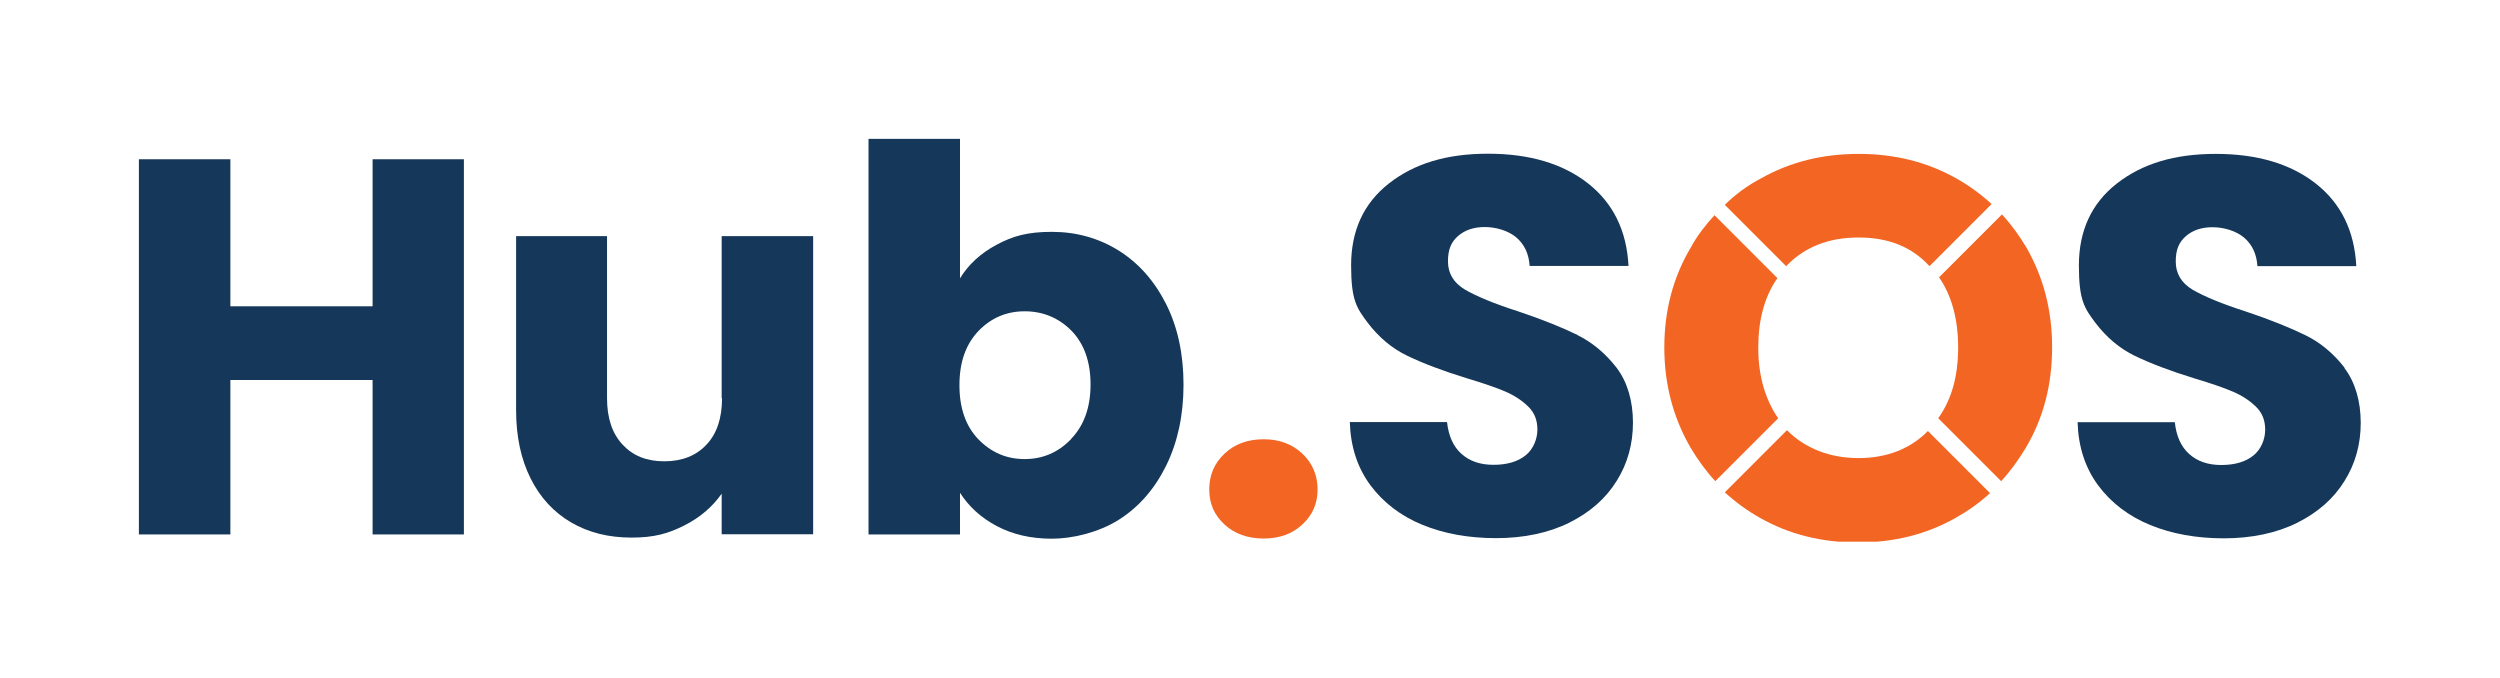
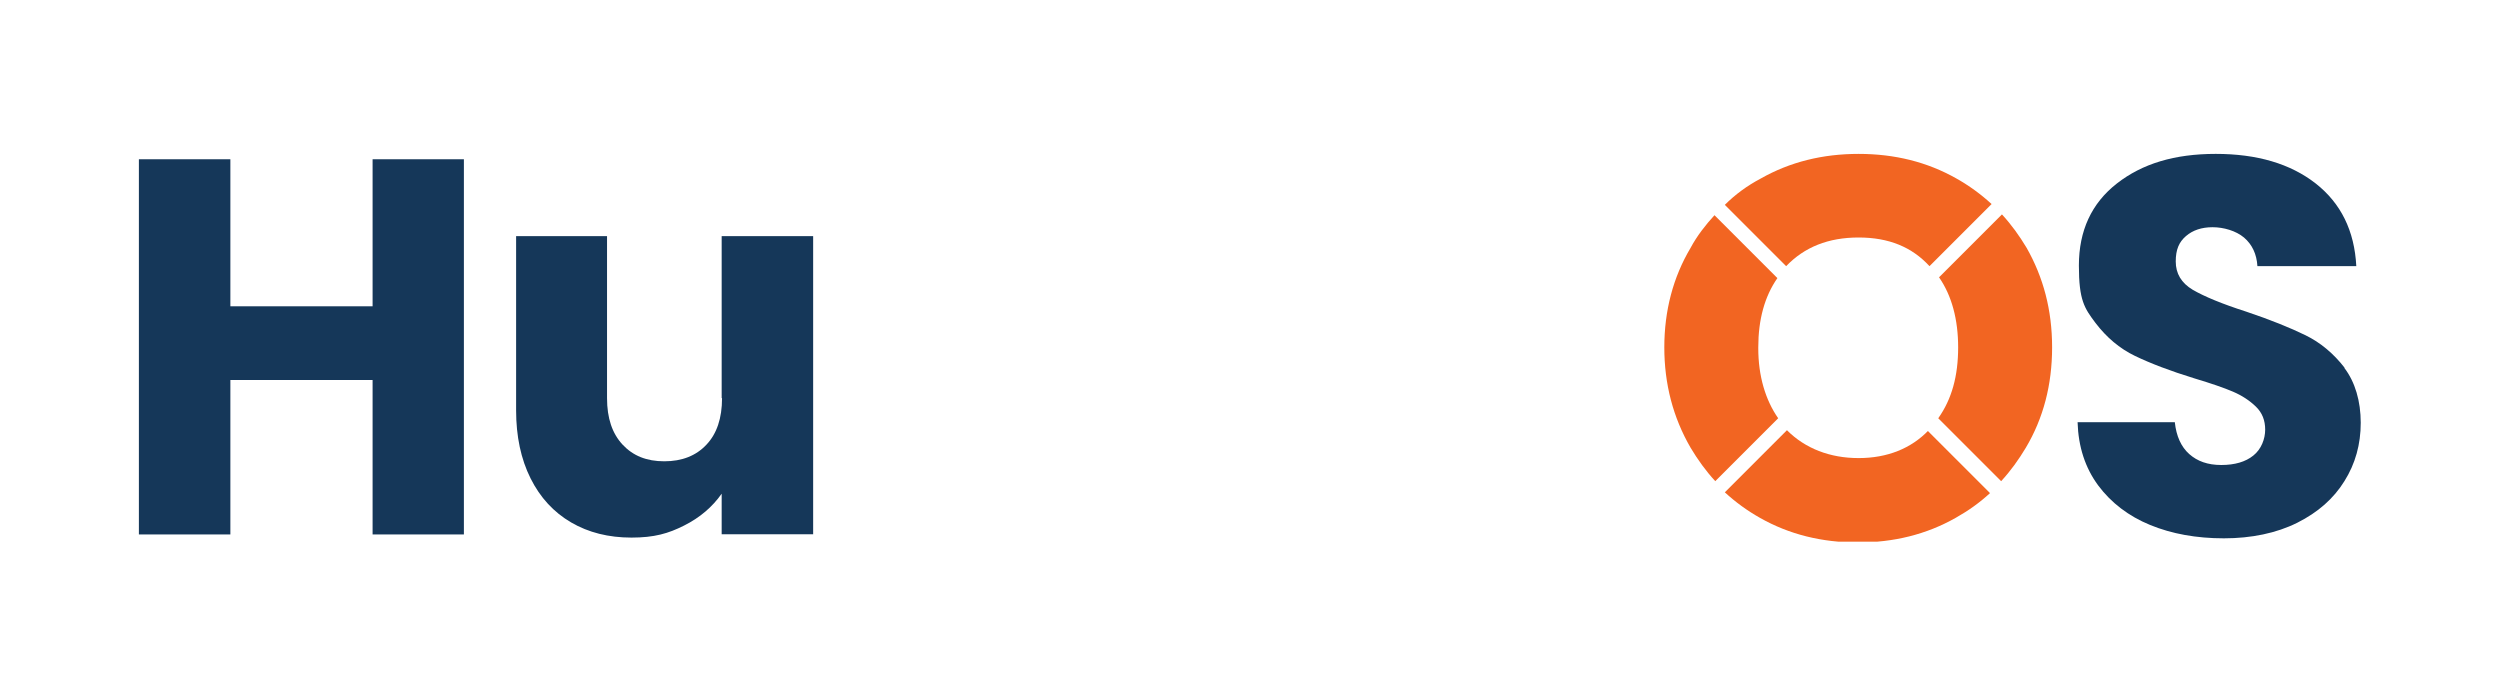
<svg xmlns="http://www.w3.org/2000/svg" xmlns:xlink="http://www.w3.org/1999/xlink" id="Layer_1" data-name="Layer 1" viewBox="0 0 1350 365.9">
  <defs>
    <style>      .cls-1 {        fill: #f26522;      }      .cls-1, .cls-2 {        stroke-width: 0px;      }      .cls-2 {        fill: #153759;      }    </style>
    <symbol id="HubSOS-O" viewBox="0 0 48.8 48.7">
      <g>
        <path class="cls-1" d="M11.9,24.3c0-3.5.8-6.4,2.4-8.7l-7.9-7.9c-1.1,1.2-2.2,2.6-3,4.1-2.2,3.7-3.3,7.9-3.3,12.5s1.1,8.8,3.3,12.6c.9,1.5,1.9,2.9,3.1,4.2l7.9-7.9c-1.6-2.3-2.5-5.3-2.5-8.8Z" />
        <path class="cls-1" d="M37,24.3c0,3.6-.8,6.5-2.5,8.9l7.9,7.9c1.2-1.3,2.2-2.7,3.1-4.2,2.2-3.7,3.3-7.9,3.3-12.6s-1.1-8.8-3.2-12.5c-.9-1.5-1.9-2.9-3.1-4.2l-7.9,7.9c1.6,2.3,2.4,5.3,2.4,8.8Z" />
        <path class="cls-1" d="M15.4,14.1c2.3-2.4,5.3-3.6,9.1-3.6s6.7,1.2,8.9,3.6l7.8-7.8c-1.3-1.2-2.8-2.3-4.4-3.2-3.7-2.1-7.8-3.1-12.3-3.1s-8.6,1-12.3,3.1c-1.7.9-3.2,2-4.5,3.3l7.7,7.7Z" />
        <path class="cls-1" d="M33.3,34.7c-2.2,2.3-5.2,3.5-8.8,3.5s-6.7-1.2-9-3.5l-7.8,7.8c1.3,1.2,2.8,2.3,4.4,3.2,3.7,2.1,7.8,3.1,12.3,3.1s8.6-1,12.3-3.1c1.6-.9,3-1.9,4.3-3.1l-7.8-7.8Z" />
      </g>
    </symbol>
  </defs>
  <g id="logoL_0">
    <use width="48.8" height="48.7" transform="translate(898.3 83.1) scale(4.3)" xlink:href="#HubSOS-O" />
    <g id="Text">
      <polygon class="cls-2" points="201.2 165.4 124.4 165.4 124.4 86 75 86 75 288.6 124.4 288.6 124.4 205.2 201.2 205.2 201.2 288.6 250.5 288.6 250.5 86 201.2 86 201.2 165.4" />
      <path class="cls-2" d="M389.9,215c0,10.8-2.8,19.2-8.4,25.1-5.6,6-13.2,9-22.8,9s-16.9-3-22.5-9c-5.6-6-8.4-14.3-8.4-25.1v-87.5h-49.1v94.1c0,14,2.6,26.3,7.8,36.7,5.2,10.4,12.5,18.3,21.9,23.8,9.4,5.5,20.3,8.2,32.6,8.2s19.9-2.2,28.4-6.5c8.6-4.3,15.3-10.1,20.3-17.2v21.9h49.4V127.5h-49.4v87.5Z" />
-       <path class="cls-2" d="M604.1,135.3c-10.8-6.7-22.8-10.1-36.1-10.1s-21.1,2.3-29.7,6.9c-8.7,4.6-15.3,10.7-19.9,18.2v-75.3h-49.4v213.6h49.4v-22.5c4.8,7.5,11.4,13.5,19.9,18,8.5,4.5,18.4,6.8,29.7,6.8s25.3-3.4,36.1-10.2c10.8-6.8,19.3-16.5,25.6-29.2,6.2-12.6,9.4-27.2,9.4-43.7s-3.1-31.1-9.4-43.6c-6.3-12.5-14.8-22.1-25.6-28.9ZM578.4,237.1c-6.9,7.2-15.3,10.8-25.1,10.8s-18.1-3.6-25-10.7c-6.8-7.1-10.2-16.8-10.2-29.2s3.4-22,10.2-29.2c6.8-7.1,15.2-10.7,25-10.7s18.4,3.5,25.3,10.5c6.8,7,10.3,16.7,10.3,29s-3.5,22.1-10.4,29.3Z" />
-       <path class="cls-1" d="M682.4,237.2c-8.7,0-15.7,2.6-21.2,7.8-5.5,5.2-8.2,11.6-8.2,19.3s2.7,13.8,8.2,18.9c5.5,5.1,12.6,7.6,21.2,7.6s15.4-2.5,20.9-7.6c5.5-5.1,8.2-11.4,8.2-18.9s-2.7-14.1-8.2-19.3c-5.5-5.2-12.5-7.8-20.9-7.8Z" />
-       <path class="cls-2" d="M851.9,180.9c-8.2-4-18.8-8.3-31.9-12.7-13.1-4.2-22.7-8.2-28.9-11.8-6.2-3.7-9.2-8.8-9.2-15.3s1.8-10.5,5.5-13.7c3.7-3.2,8.5-4.8,14.4-4.8s12.6,1.9,17,5.6c4.4,3.8,6.8,8.9,7.2,15.4h53.4c-1-19.1-8.3-33.9-21.9-44.6-13.7-10.7-31.7-16-54-16s-39.7,5.3-53.4,16c-13.7,10.7-20.5,25.5-20.5,44.3s3,23,8.9,30.9c6,7.9,13.1,13.9,21.4,17.9,8.3,4,19,8.1,32,12.1,9,2.7,16,5.1,20.9,7.2,4.9,2.1,9,4.8,12.4,8.1,3.4,3.3,5,7.4,5,12.4s-2.1,10.6-6.4,14c-4.2,3.4-10,5.1-17.3,5.1s-12.9-2-17.3-5.9c-4.4-3.9-7-9.7-7.8-17.2h-52.5c.4,13.3,4.1,24.6,11.1,34.1,7,9.4,16.4,16.6,28.1,21.4,11.7,4.8,25,7.2,39.8,7.2s28.4-2.8,39.6-8.4c11.2-5.6,19.7-13.1,25.5-22.5,5.9-9.4,8.8-19.9,8.8-31.5s-3-22-8.9-29.7c-6-7.7-13-13.6-21.2-17.6Z" />
      <path class="cls-2" d="M1266.1,198.6c-6-7.7-13-13.6-21.2-17.6-8.2-4-18.8-8.3-31.9-12.7-13.1-4.2-22.7-8.2-28.9-11.8-6.2-3.7-9.2-8.8-9.2-15.3s1.8-10.5,5.5-13.7c3.7-3.2,8.5-4.8,14.4-4.8s12.6,1.9,17,5.6c4.4,3.8,6.8,8.9,7.2,15.4h53.4c-1-19.1-8.3-33.9-21.9-44.6-13.7-10.7-31.7-16-54-16s-39.7,5.3-53.4,16c-13.7,10.7-20.5,25.5-20.5,44.3s3,23,8.9,30.9c6,7.9,13.1,13.9,21.4,17.9,8.3,4,19,8.1,32,12.1,9,2.7,16,5.1,20.9,7.2,4.9,2.1,9,4.8,12.4,8.1,3.4,3.3,5,7.4,5,12.4s-2.1,10.6-6.4,14c-4.2,3.4-10,5.1-17.3,5.1s-12.9-2-17.3-5.9c-4.4-3.9-7-9.7-7.8-17.2h-52.5c.4,13.3,4.1,24.6,11.1,34.1,7,9.4,16.4,16.6,28.1,21.4,11.7,4.8,25,7.2,39.8,7.2s28.4-2.8,39.6-8.4c11.2-5.6,19.7-13.1,25.5-22.5,5.9-9.4,8.8-19.9,8.8-31.5s-3-22-8.9-29.7Z" />
    </g>
  </g>
</svg>